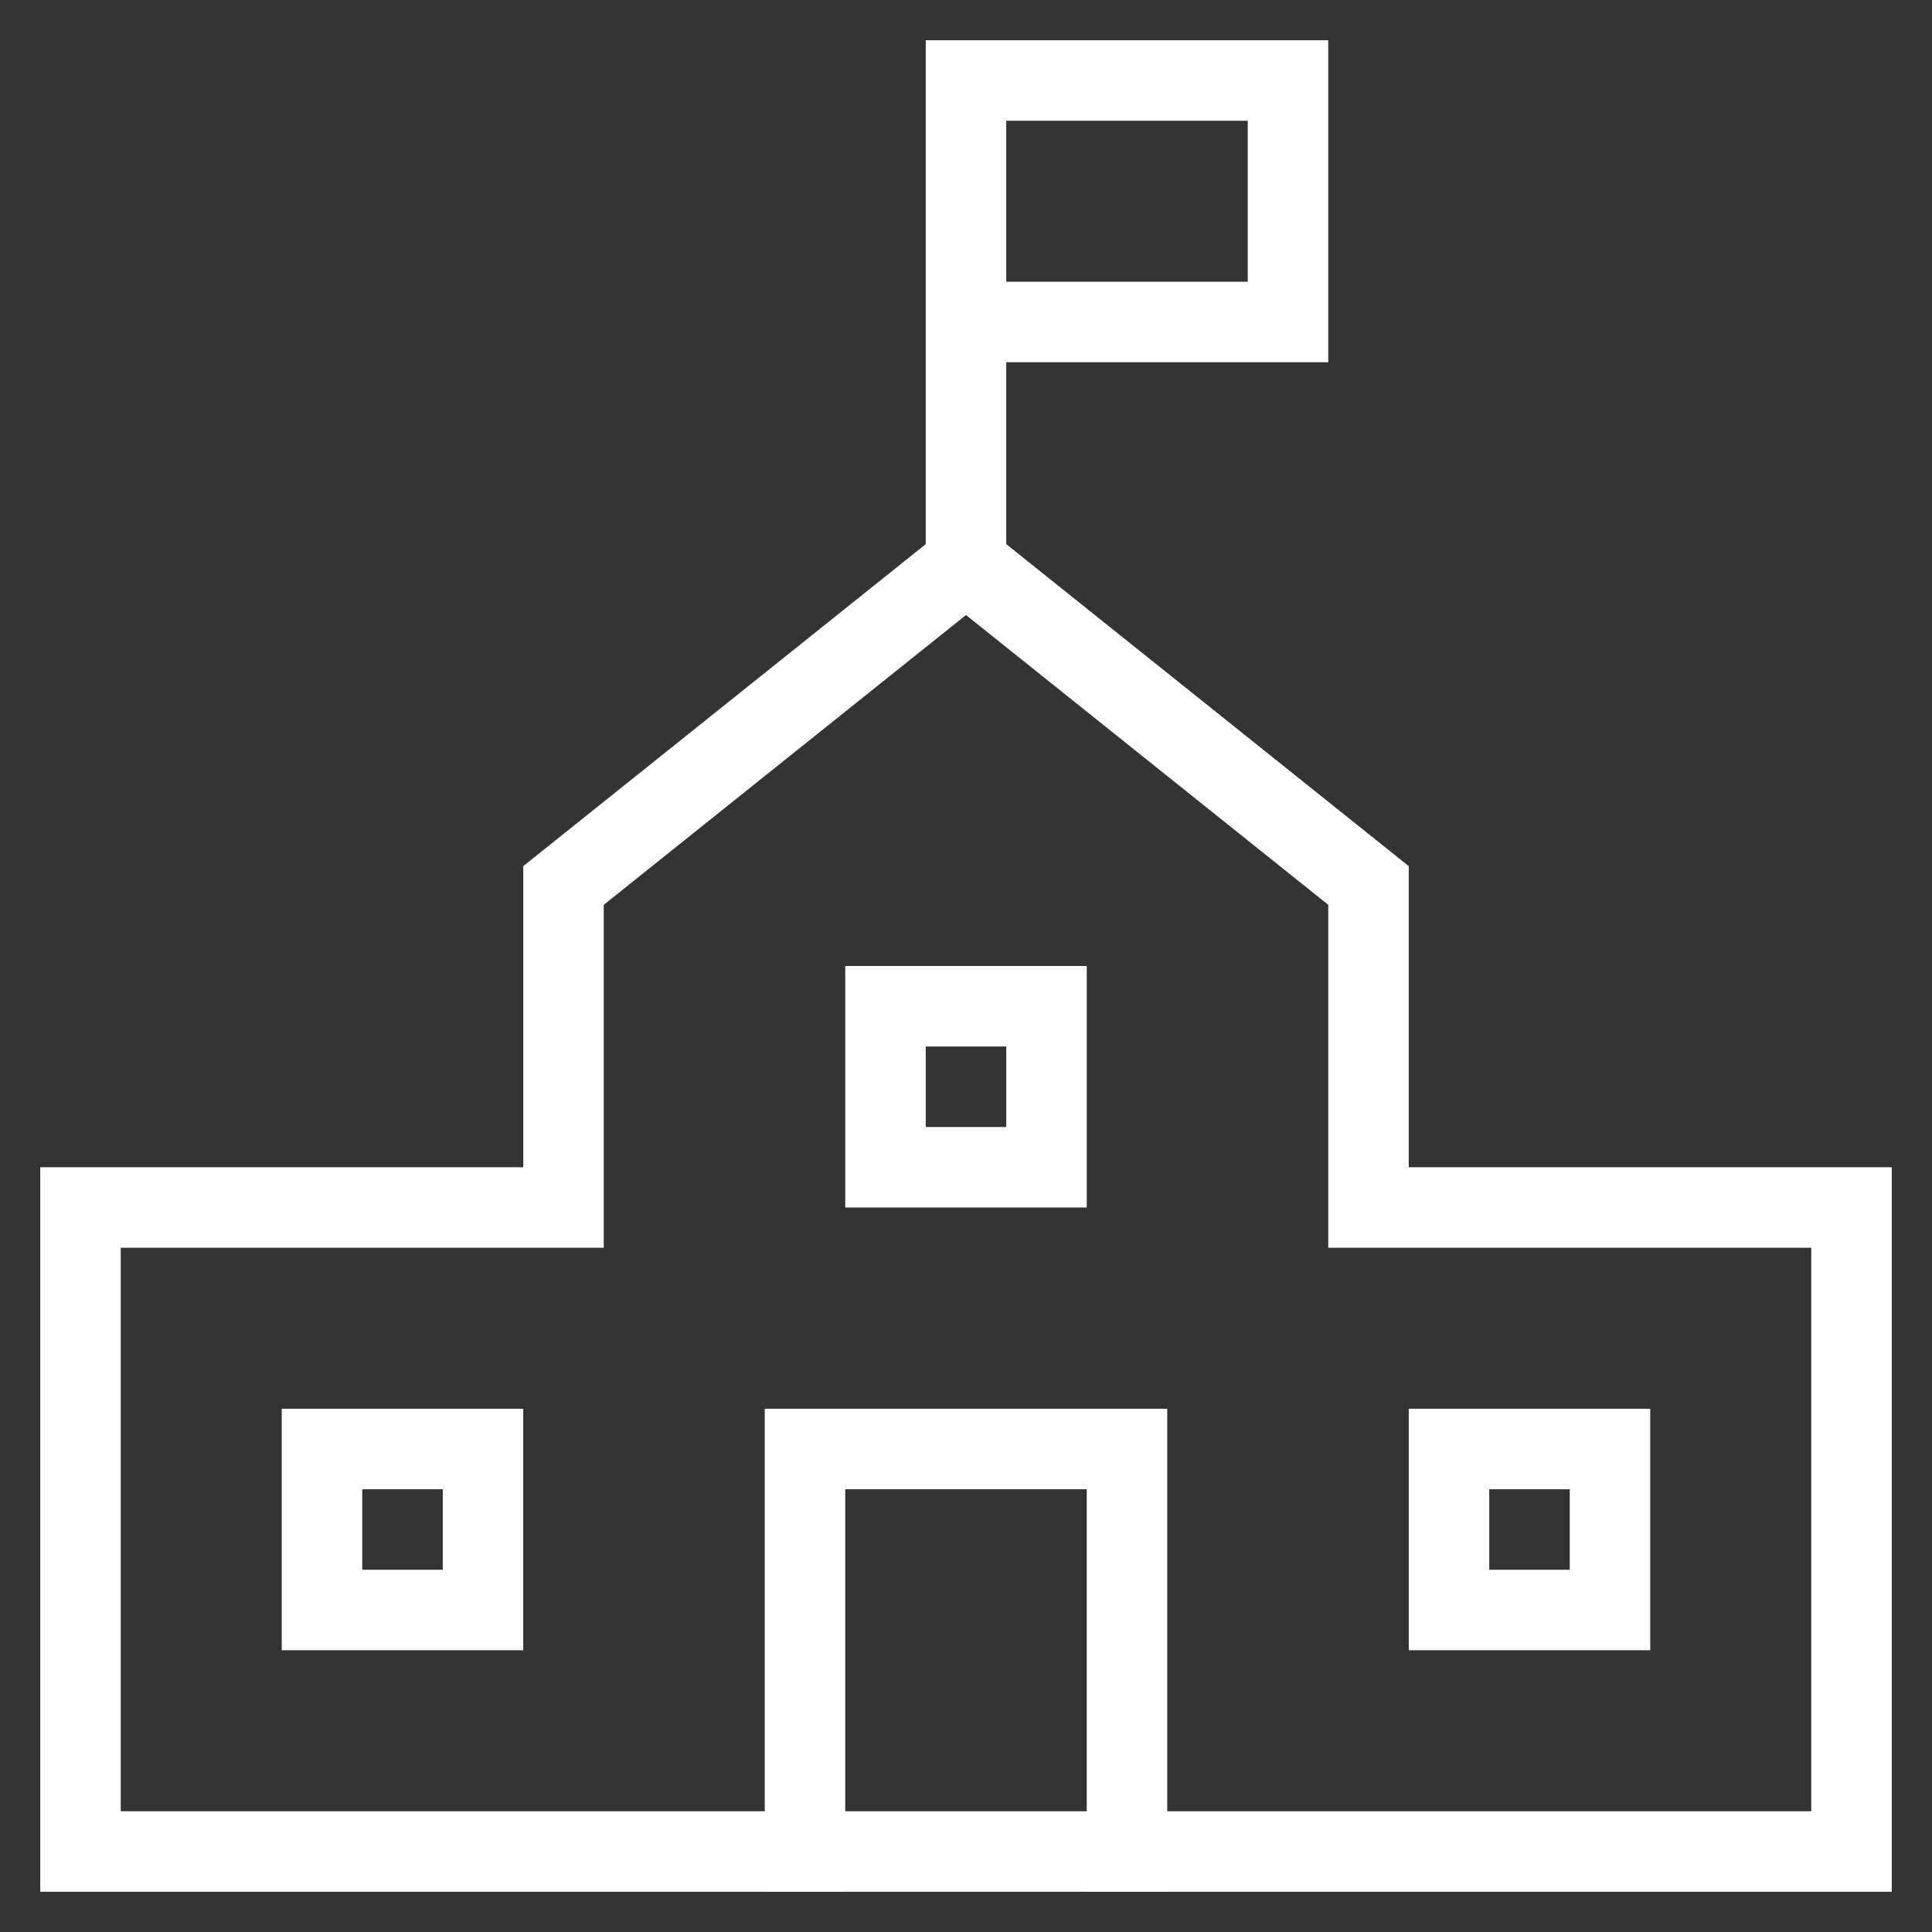
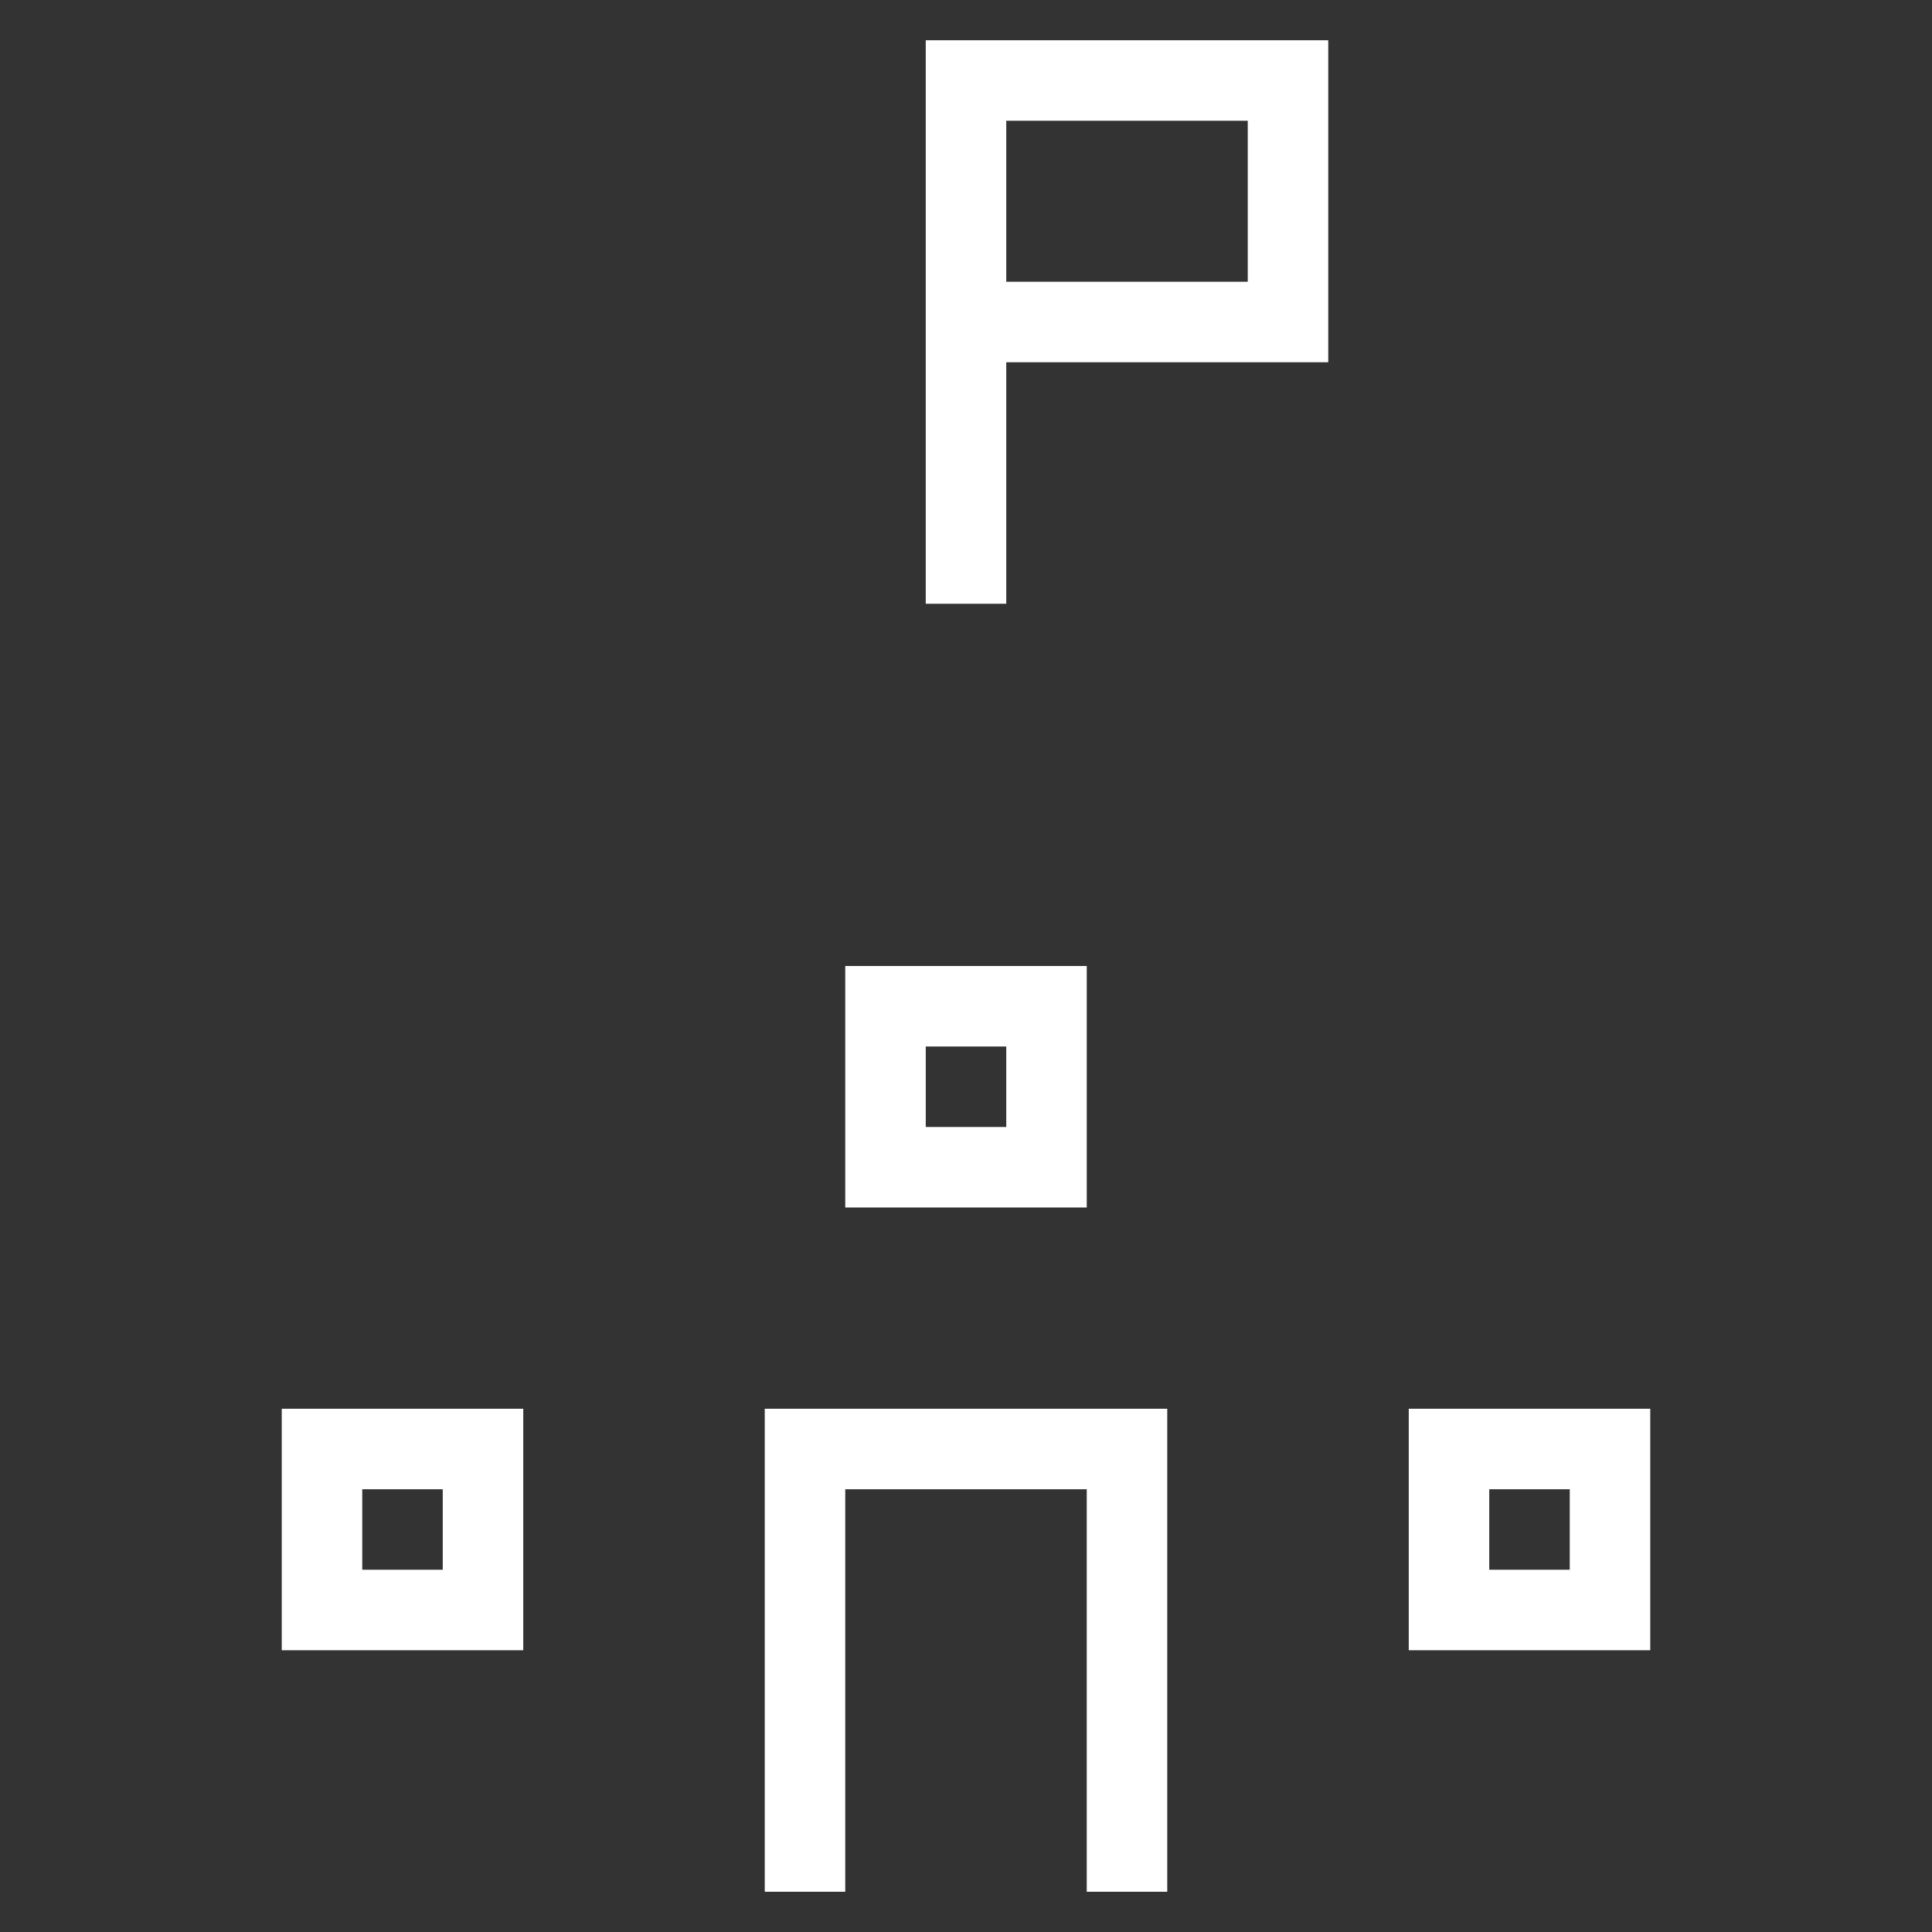
<svg xmlns="http://www.w3.org/2000/svg" width="48" height="48" fill="none">
  <rect width="100%" height="100%" fill="#333333" stroke="none" />
  <path d="M24 14V2h8v6h-8m4 38V36h-8v10" stroke="#fff" stroke-width="2" stroke-miterlimit="10" stroke-linecap="square" />
-   <path d="M34 30v-8l-10-8-10 8v8H2v16h44V30H34z" stroke="#fff" stroke-width="2" stroke-miterlimit="10" stroke-linecap="square" />
  <path d="M12 36H8v4h4v-4zm14-11h-4v4h4v-4zm14 11h-4v4h4v-4z" stroke="#fff" stroke-width="2" stroke-miterlimit="10" stroke-linecap="square" />
</svg>